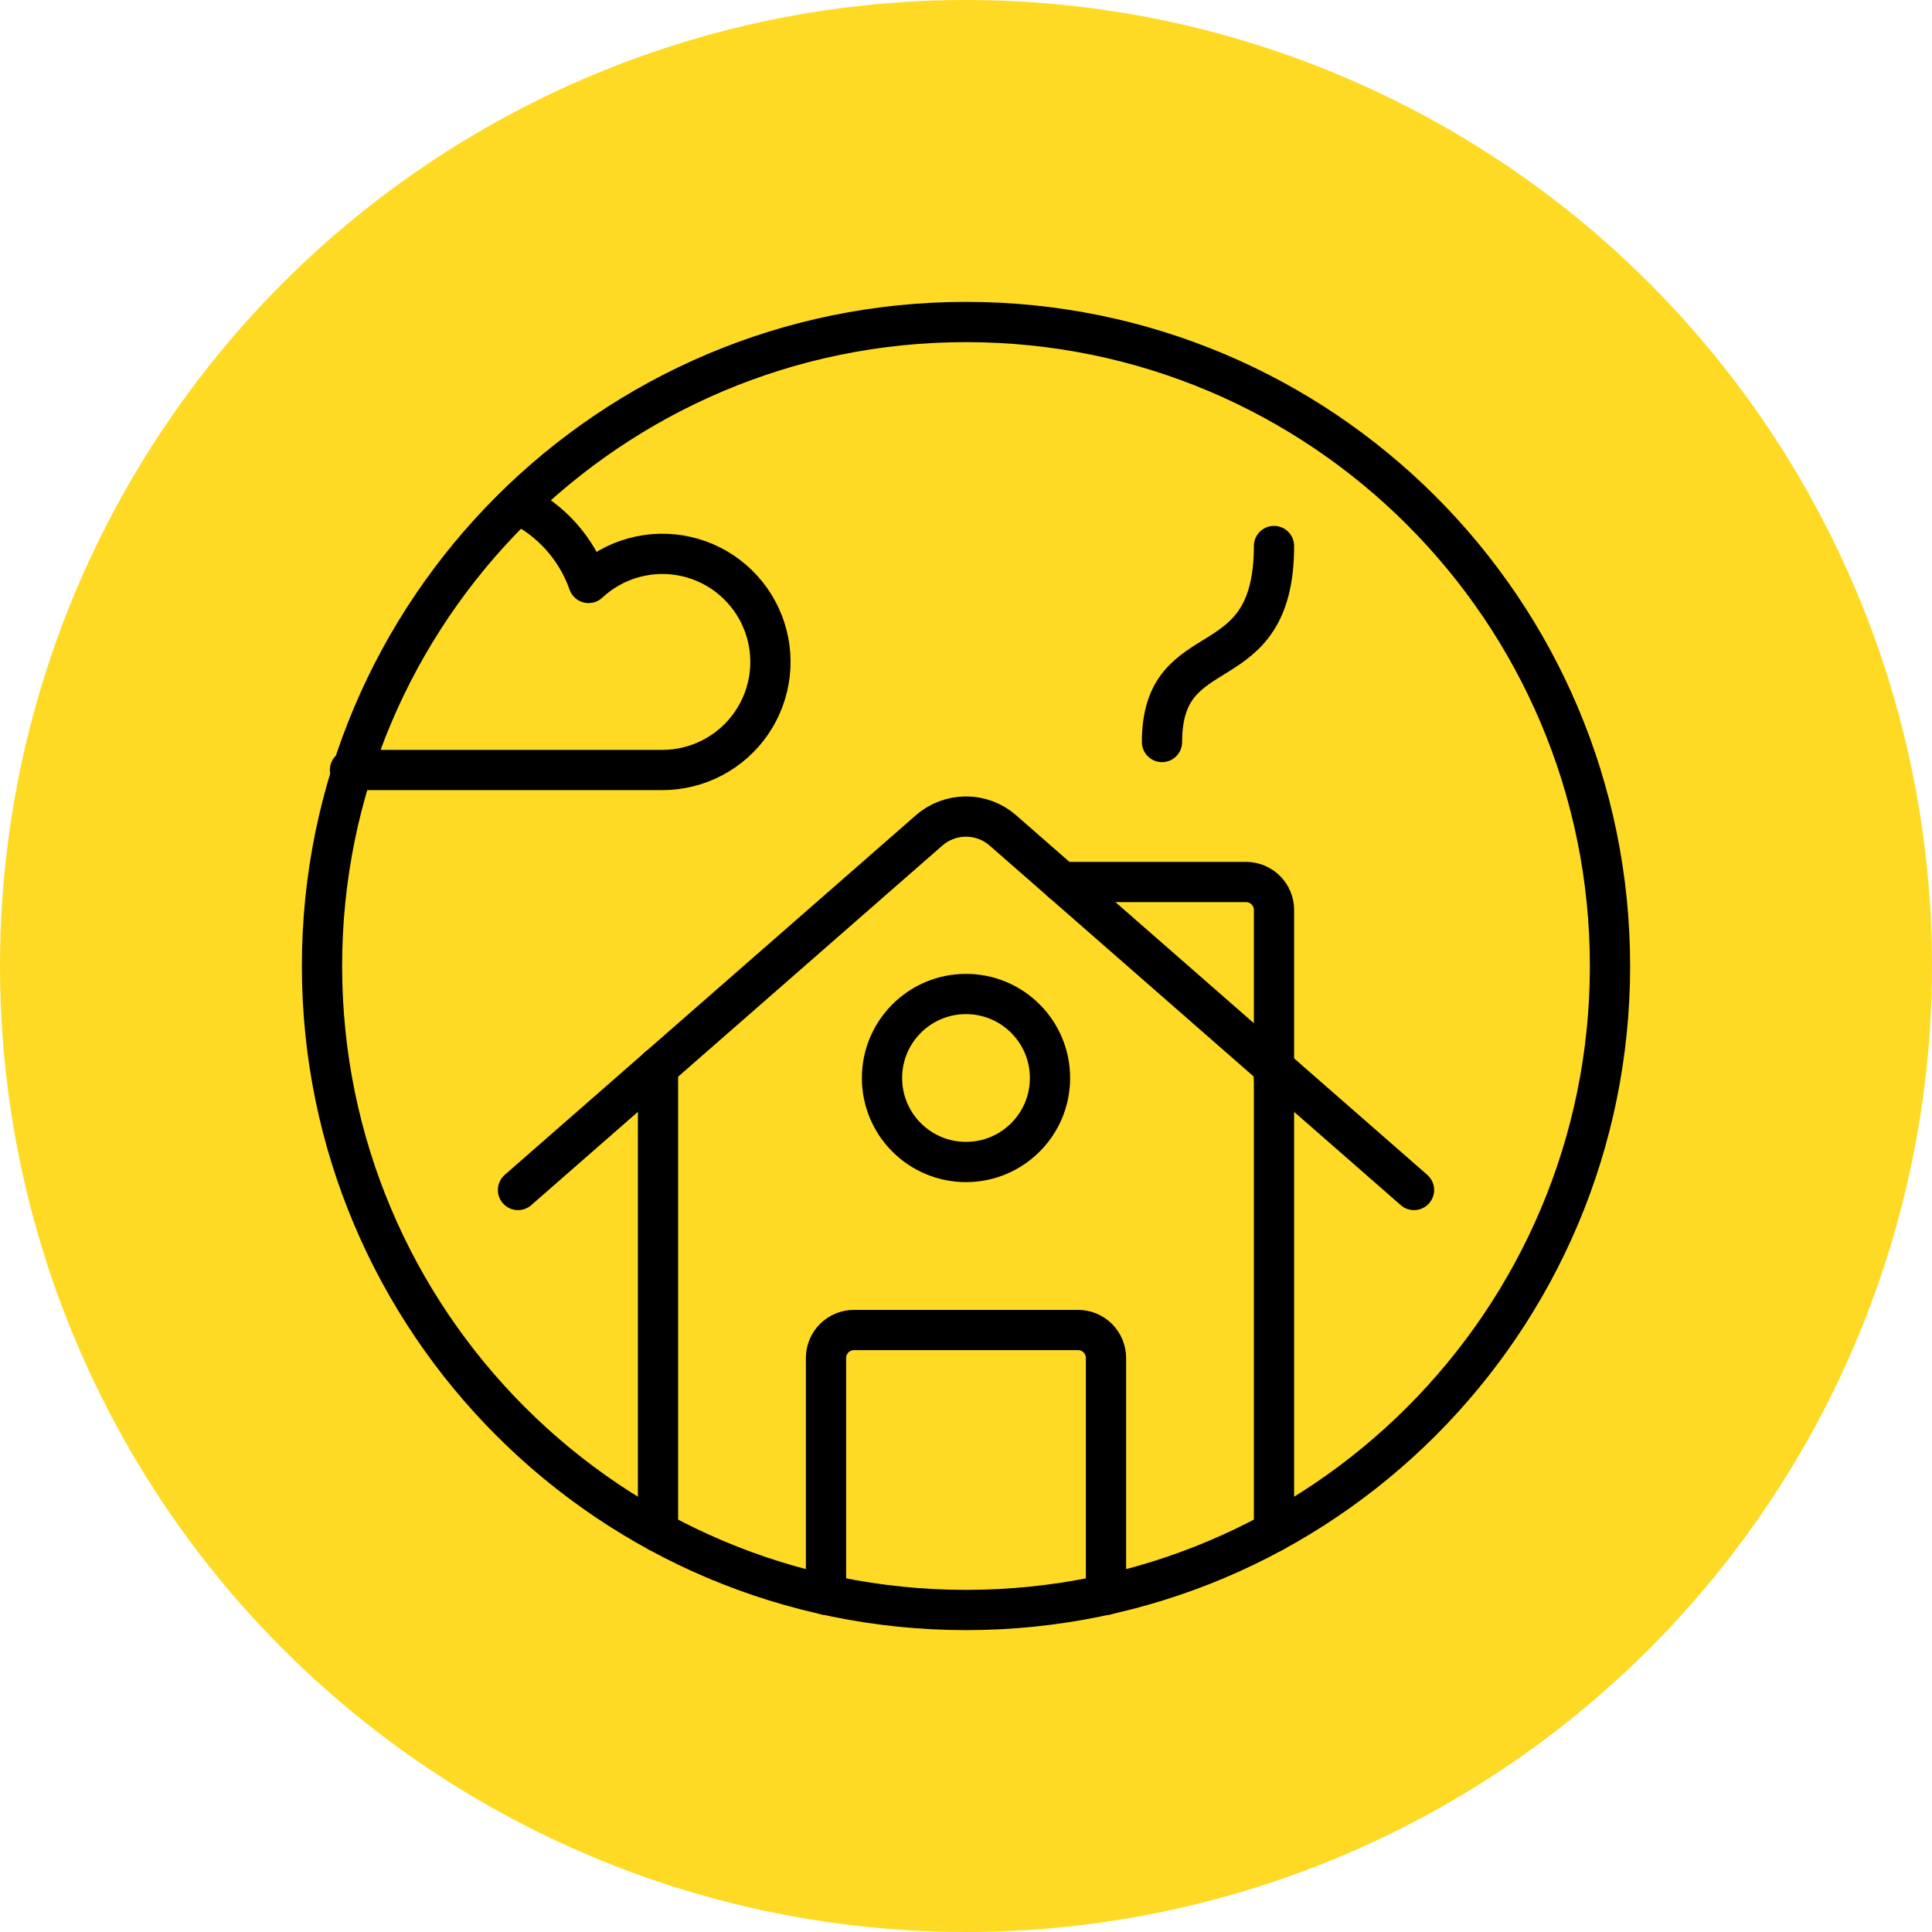
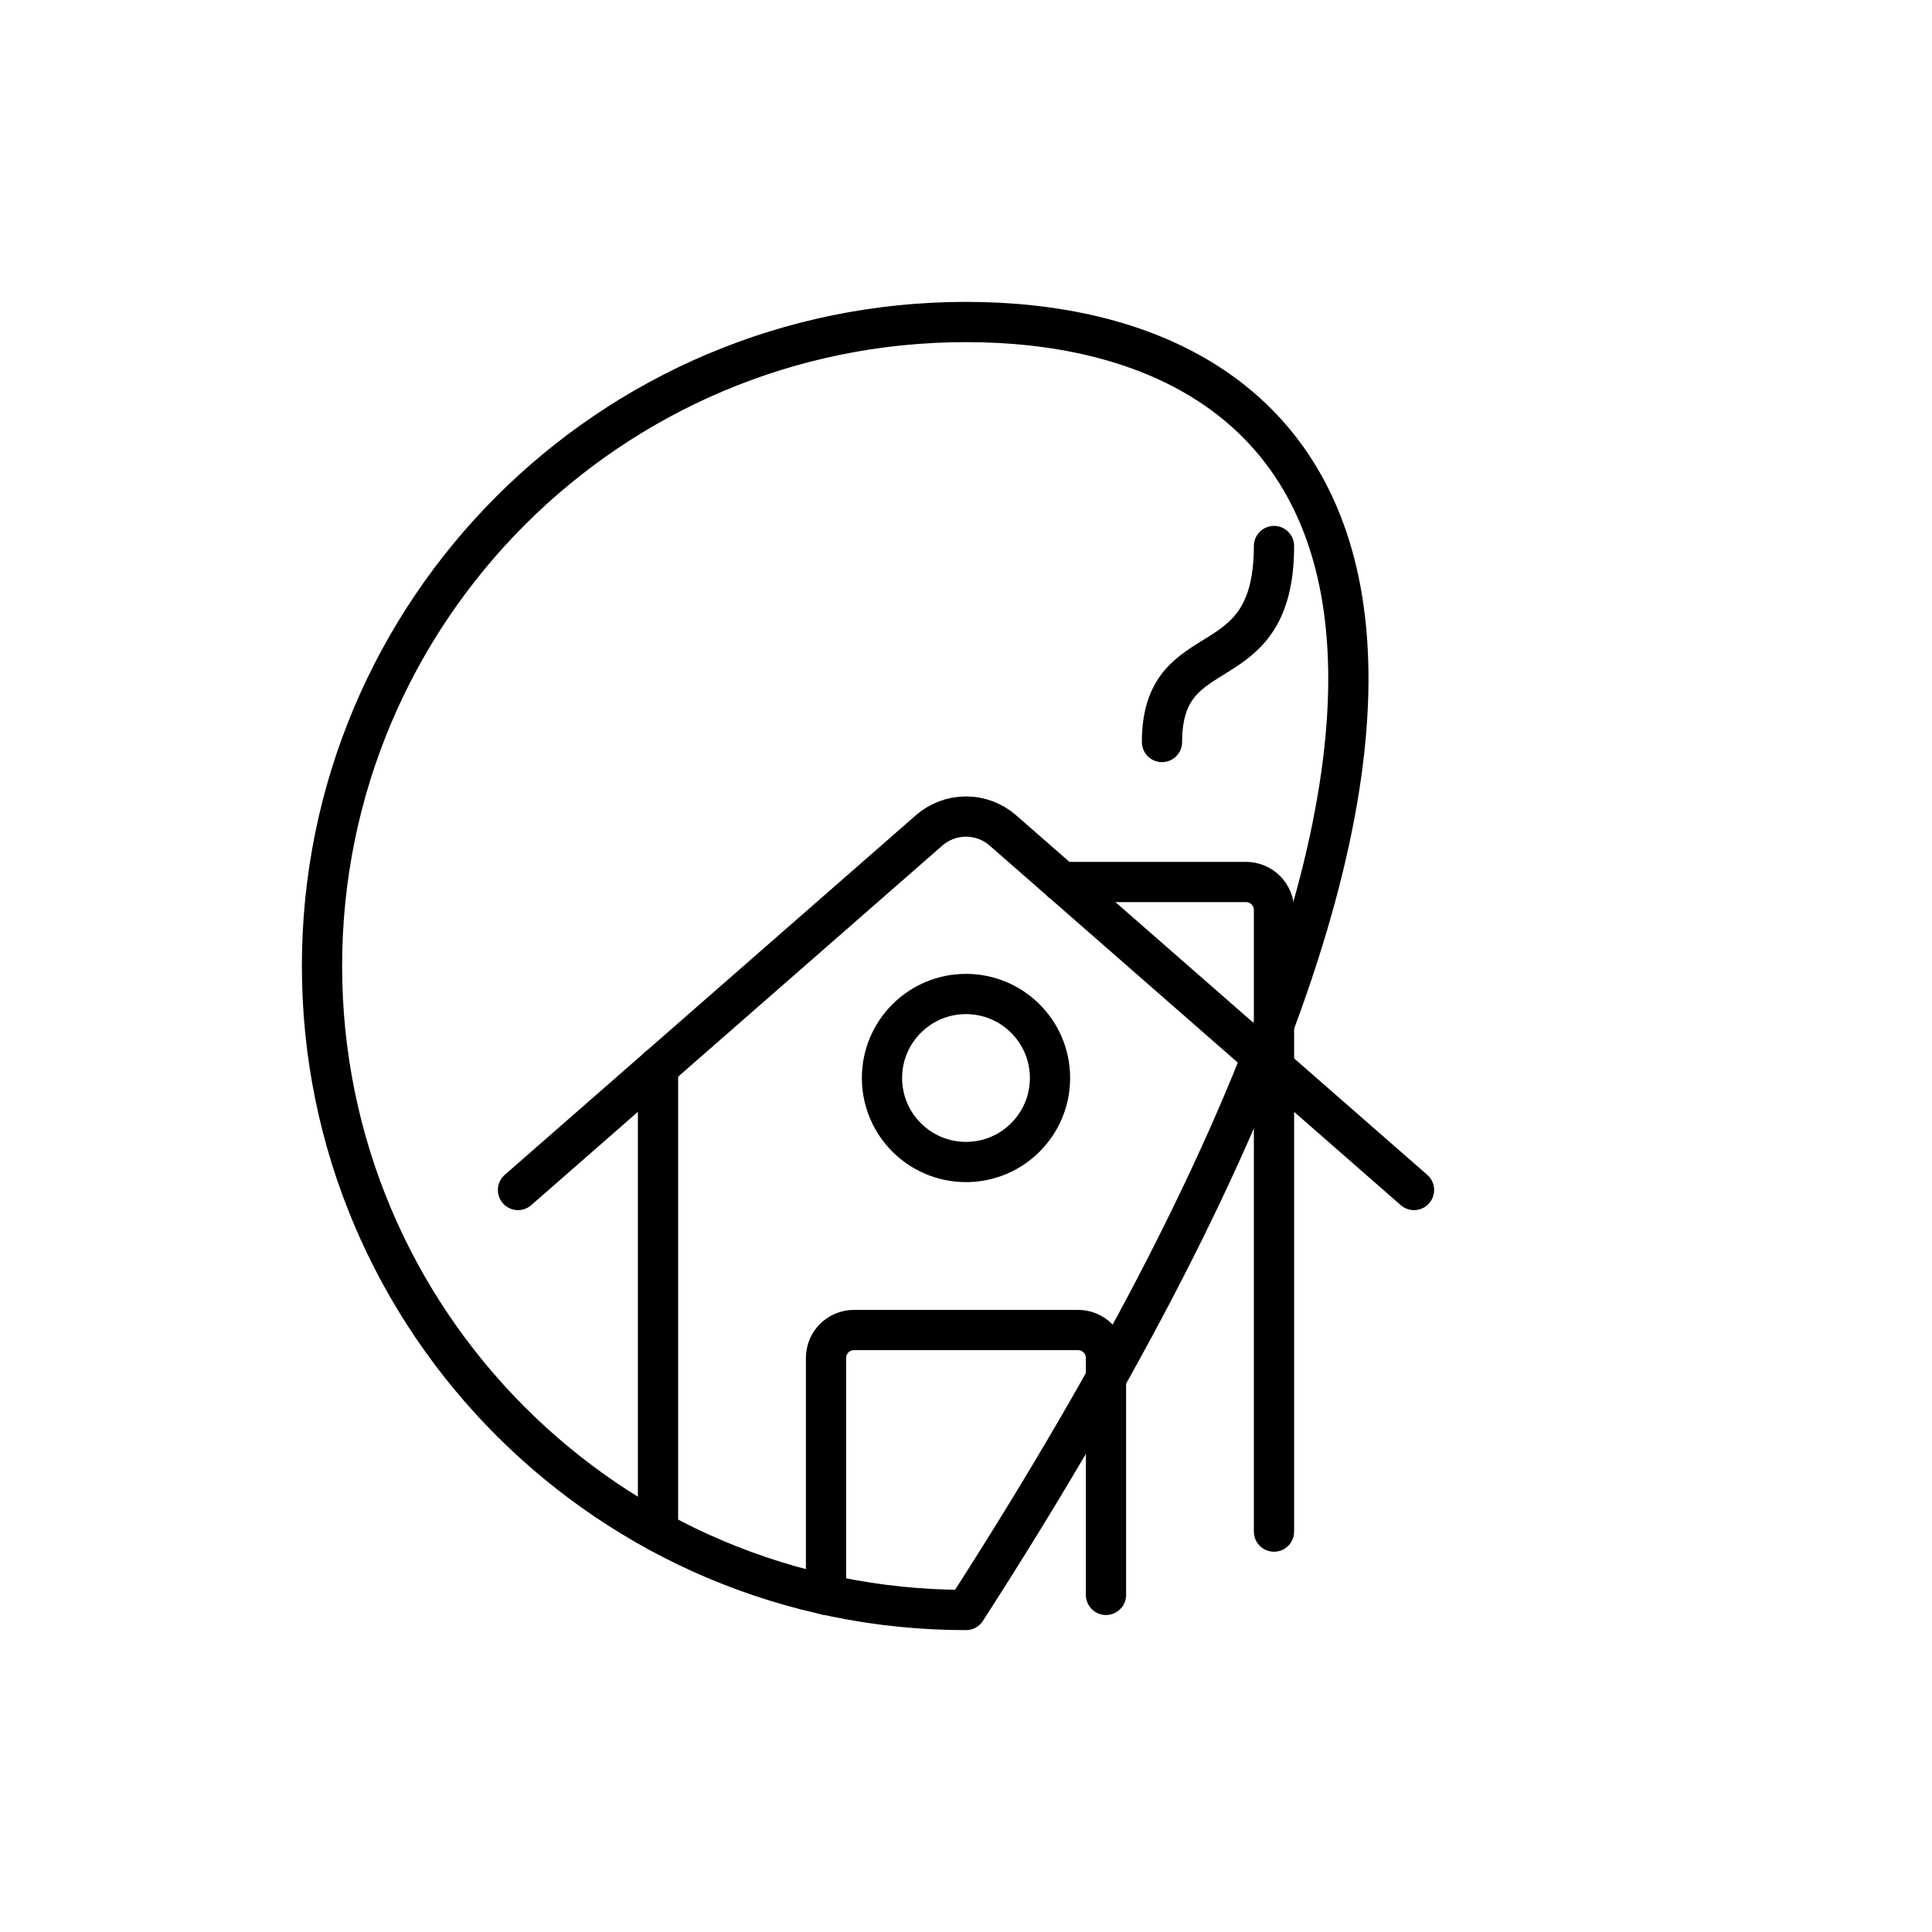
<svg xmlns="http://www.w3.org/2000/svg" width="96" height="96" viewBox="0 0 96 96" fill="none">
-   <circle cx="48" cy="48" r="48" fill="#FFDA24" />
-   <path d="M48 80C65.673 80 80 65.673 80 48C80 30.327 65.673 16 48 16C30.327 16 16 30.327 16 48C16 65.673 30.327 80 48 80Z" stroke="black" stroke-width="2" stroke-linecap="round" stroke-linejoin="round" />
+   <path d="M48 80C80 30.327 65.673 16 48 16C30.327 16 16 30.327 16 48C16 65.673 30.327 80 48 80Z" stroke="black" stroke-width="2" stroke-linecap="round" stroke-linejoin="round" />
  <path d="M63.304 27.131C63.304 34.087 57.739 31.304 57.739 36.87" stroke="black" stroke-width="2" stroke-linecap="round" stroke-linejoin="round" />
  <path d="M63.304 76.104V53.036" stroke="black" stroke-width="2" stroke-linecap="round" stroke-linejoin="round" />
  <path d="M41.044 79.249V67.478C41.044 67.109 41.19 66.755 41.451 66.494C41.712 66.234 42.066 66.087 42.435 66.087H53.565C53.934 66.087 54.288 66.234 54.549 66.494C54.81 66.755 54.956 67.109 54.956 67.478V79.249" stroke="black" stroke-width="2" stroke-linecap="round" stroke-linejoin="round" />
  <path d="M32.696 53.036V76.104" stroke="black" stroke-width="2" stroke-linecap="round" stroke-linejoin="round" />
  <path d="M25.739 59.13L46.163 41.266C46.671 40.82 47.324 40.574 48 40.574C48.676 40.574 49.329 40.82 49.836 41.266L70.261 59.13" stroke="black" stroke-width="2" stroke-linecap="round" stroke-linejoin="round" />
  <path d="M52.758 43.826H61.913C62.282 43.826 62.636 43.973 62.897 44.234C63.158 44.495 63.304 44.848 63.304 45.217V53.565" stroke="black" stroke-width="2" stroke-linecap="round" stroke-linejoin="round" />
  <path d="M48 57.739C50.305 57.739 52.174 55.87 52.174 53.565C52.174 51.26 50.305 49.391 48 49.391C45.695 49.391 43.826 51.26 43.826 53.565C43.826 55.87 45.695 57.739 48 57.739Z" stroke="black" stroke-width="2" stroke-linecap="round" stroke-linejoin="round" />
-   <path d="M17.391 38.261H32.891C33.767 38.264 34.631 38.053 35.407 37.646C36.183 37.239 36.848 36.648 37.343 35.925C37.838 35.202 38.149 34.369 38.248 33.498C38.347 32.627 38.232 31.745 37.912 30.93C37.592 30.114 37.077 29.388 36.412 28.817C35.748 28.246 34.953 27.846 34.099 27.653C33.244 27.459 32.355 27.478 31.509 27.707C30.663 27.936 29.886 28.369 29.245 28.967C28.641 27.247 27.38 25.837 25.739 25.044" stroke="black" stroke-width="2" stroke-linecap="round" stroke-linejoin="round" />
</svg>